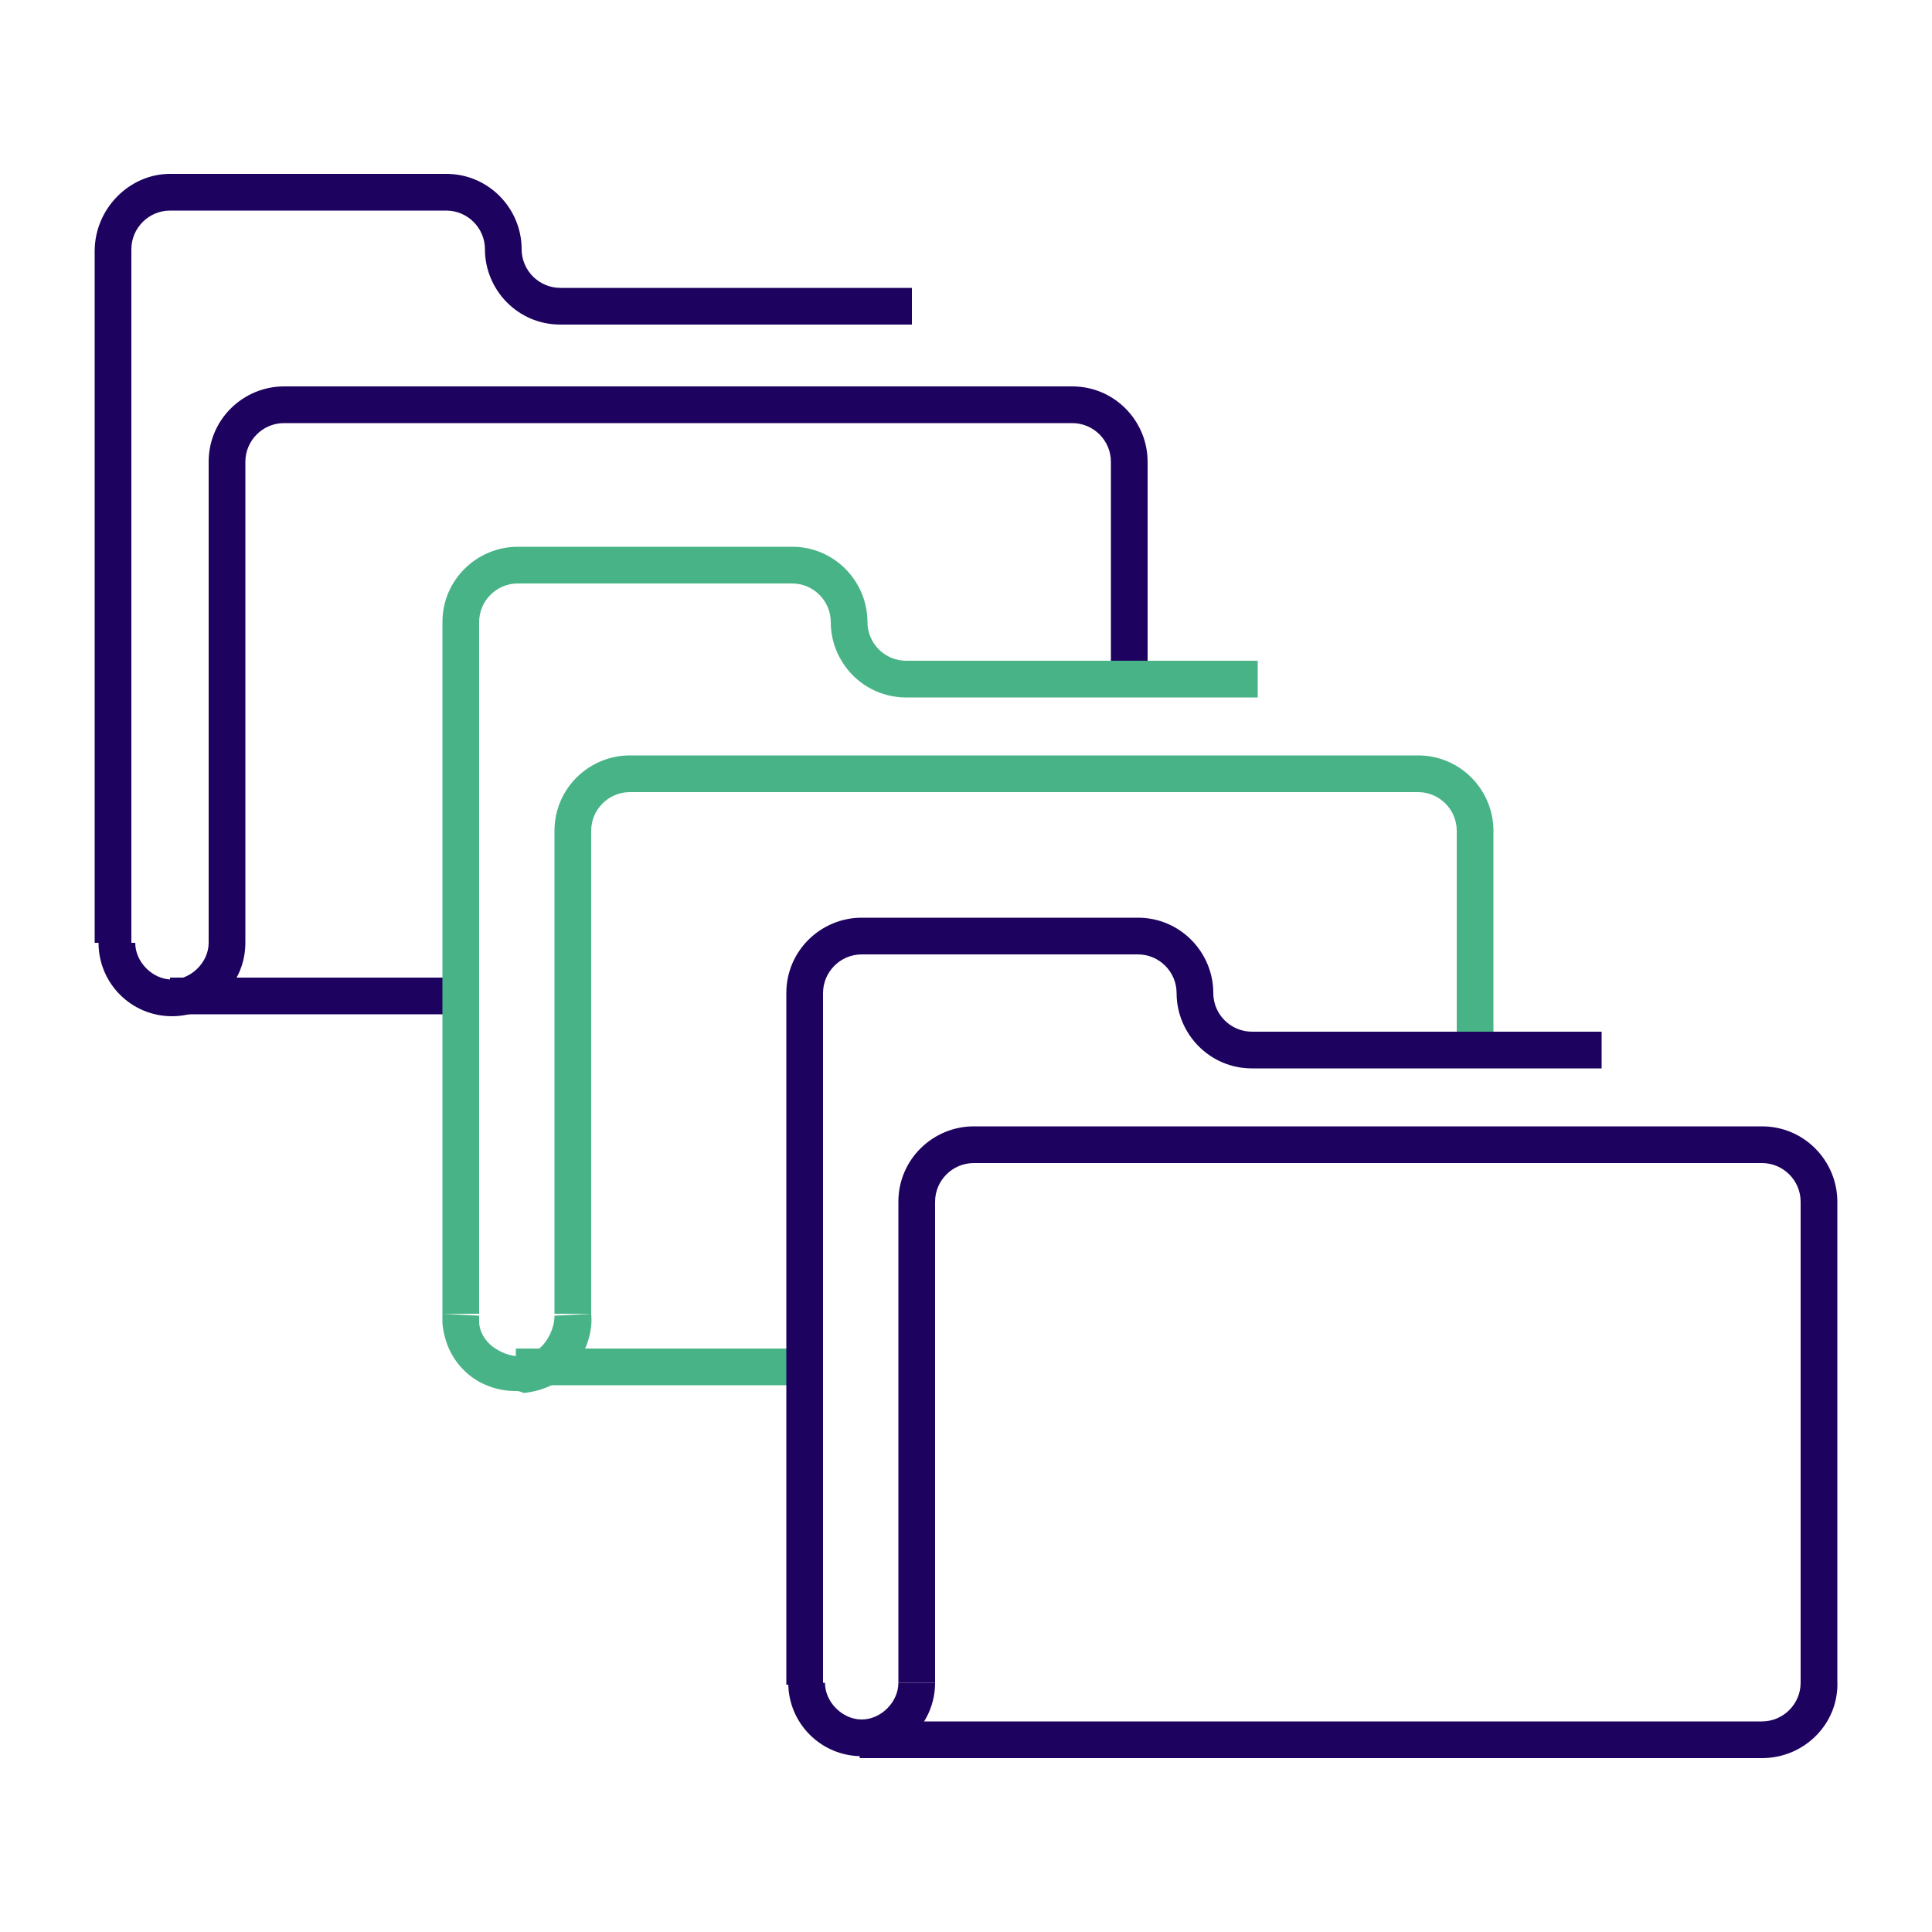
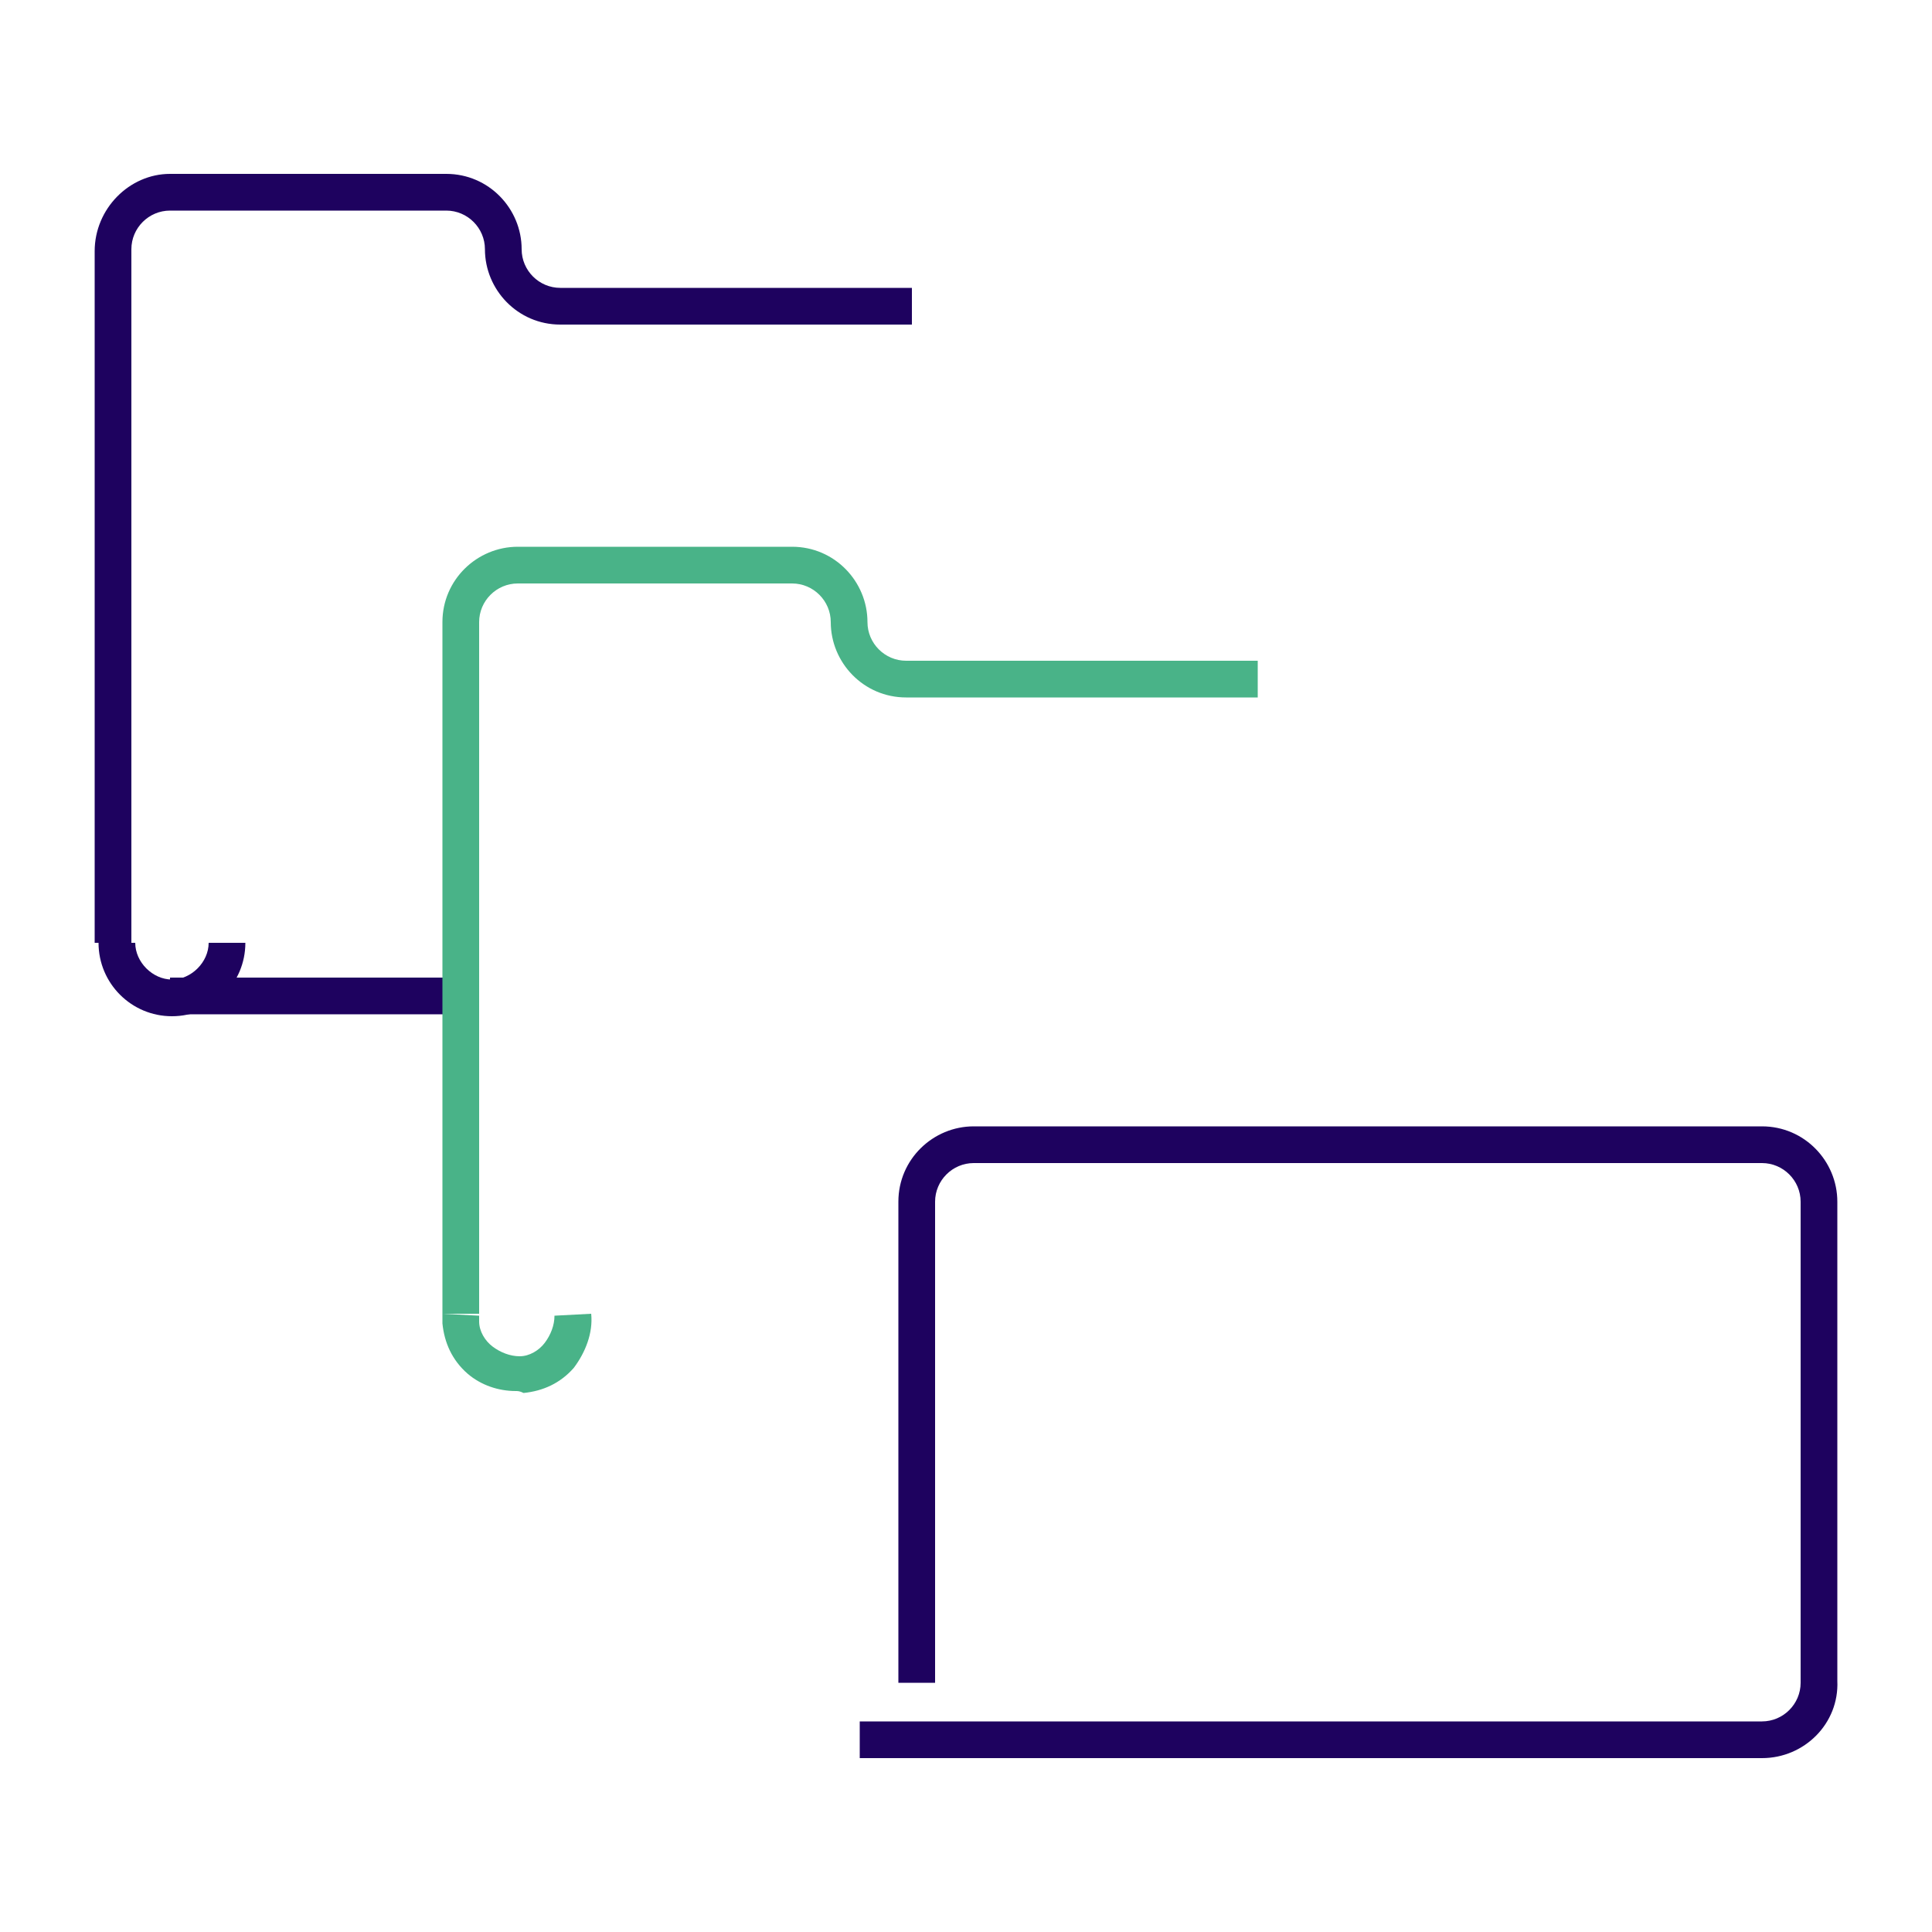
<svg xmlns="http://www.w3.org/2000/svg" id="a" viewBox="0 0 100 100">
  <g id="b">
    <g id="c">
      <rect x="8.8" y="50.6" width="14.6" height="1.9" fill="#1e025f" stroke-width="0" />
-       <path d="m12.7,48.8h-1.9v-24.9c0-2.2,1.8-3.9,3.9-3.9h40.8c2.2,0,3.9,1.8,3.9,3.9v11.6h-1.9v-11.6c0-1.1-.9-2-2-2H14.7c-1.1,0-2,.9-2,2v24.9Z" fill="#1e025f" stroke-width="0" />
      <path d="m6.8,48.8h-1.9V13c0-2.2,1.8-4,3.9-4h14.3c2.2,0,3.9,1.8,3.9,3.9,0,1.1.9,2,2,2h18.2v1.9h-18.2c-2.2,0-3.9-1.8-3.9-3.9,0-1.1-.9-2-2-2h-14.3c-1.1,0-2,.9-2,2v35.9Z" fill="#1e025f" stroke-width="0" />
      <path d="m8.9,52.6c-2.1,0-3.8-1.7-3.8-3.8h1.9c0,1,.9,1.9,1.9,1.9s1.9-.9,1.9-1.9h1.9c0,2.1-1.7,3.8-3.8,3.8Z" fill="#1e025f" stroke-width="0" />
-       <rect x="26.7" y="69.8" width="15.2" height="1.9" fill="#49b388" stroke-width="0" />
-       <path d="m30.6,68h-1.9v-25c0-2.2,1.8-3.9,3.9-3.9h40.8c2.2,0,3.9,1.8,3.9,3.9v11.5h-1.9v-11.5c0-1.1-.9-2-2-2h-40.8c-1.1,0-2,.9-2,2v25Z" fill="#49b388" stroke-width="0" />
      <path d="m24.8,68h-1.9v-35.8c0-2.2,1.8-3.9,3.9-3.9h14.2c2.2,0,3.9,1.8,3.9,3.9,0,1.1.9,2,2,2h18.2v1.9h-18.2c-2.2,0-3.9-1.8-3.9-3.9,0-1.1-.9-2-2-2h-14.2c-1.1,0-2,.9-2,2v35.8Z" fill="#49b388" stroke-width="0" />
      <path d="m26.7,72c-.9,0-1.8-.3-2.5-.9-.8-.7-1.2-1.6-1.3-2.6v-.5l1.9.1v.3c0,.5.3,1,.7,1.3.4.3.9.5,1.4.5s1-.3,1.3-.7.5-.9.5-1.4l1.9-.1c.1,1-.3,2-.9,2.8-.7.8-1.6,1.2-2.6,1.3-.2-.1-.3-.1-.4-.1Z" fill="#49b388" stroke-width="0" />
      <path d="m91.2,91h-46.7v-1.9h46.7c1.1,0,2-.9,2-2v-24.9c0-1.1-.9-2-2-2h-40.8c-1.1,0-2,.9-2,2v24.9h-1.9v-24.9c0-2.2,1.8-3.9,3.9-3.9h40.8c2.2,0,3.9,1.8,3.9,3.9v24.8c.1,2.2-1.7,4-3.9,4Z" fill="#1e025f" stroke-width="0" />
-       <path d="m42.6,87.2h-1.9v-35.8c0-2.2,1.8-3.9,3.9-3.9h14.3c2.2,0,3.9,1.8,3.9,3.9,0,1.1.9,2,2,2h18.1v1.9h-18.1c-2.2,0-3.9-1.8-3.9-3.9,0-1.1-.9-2-2-2h-14.3c-1.1,0-2,.9-2,2v35.8Z" fill="#1e025f" stroke-width="0" />
-       <path d="m44.6,90.9c-2.1,0-3.8-1.7-3.8-3.8h1.9c0,1,.9,1.9,1.9,1.9s1.9-.9,1.9-1.9h1.9c0,2.1-1.7,3.8-3.8,3.8Z" fill="#1e025f" stroke-width="0" />
    </g>
  </g>
</svg>